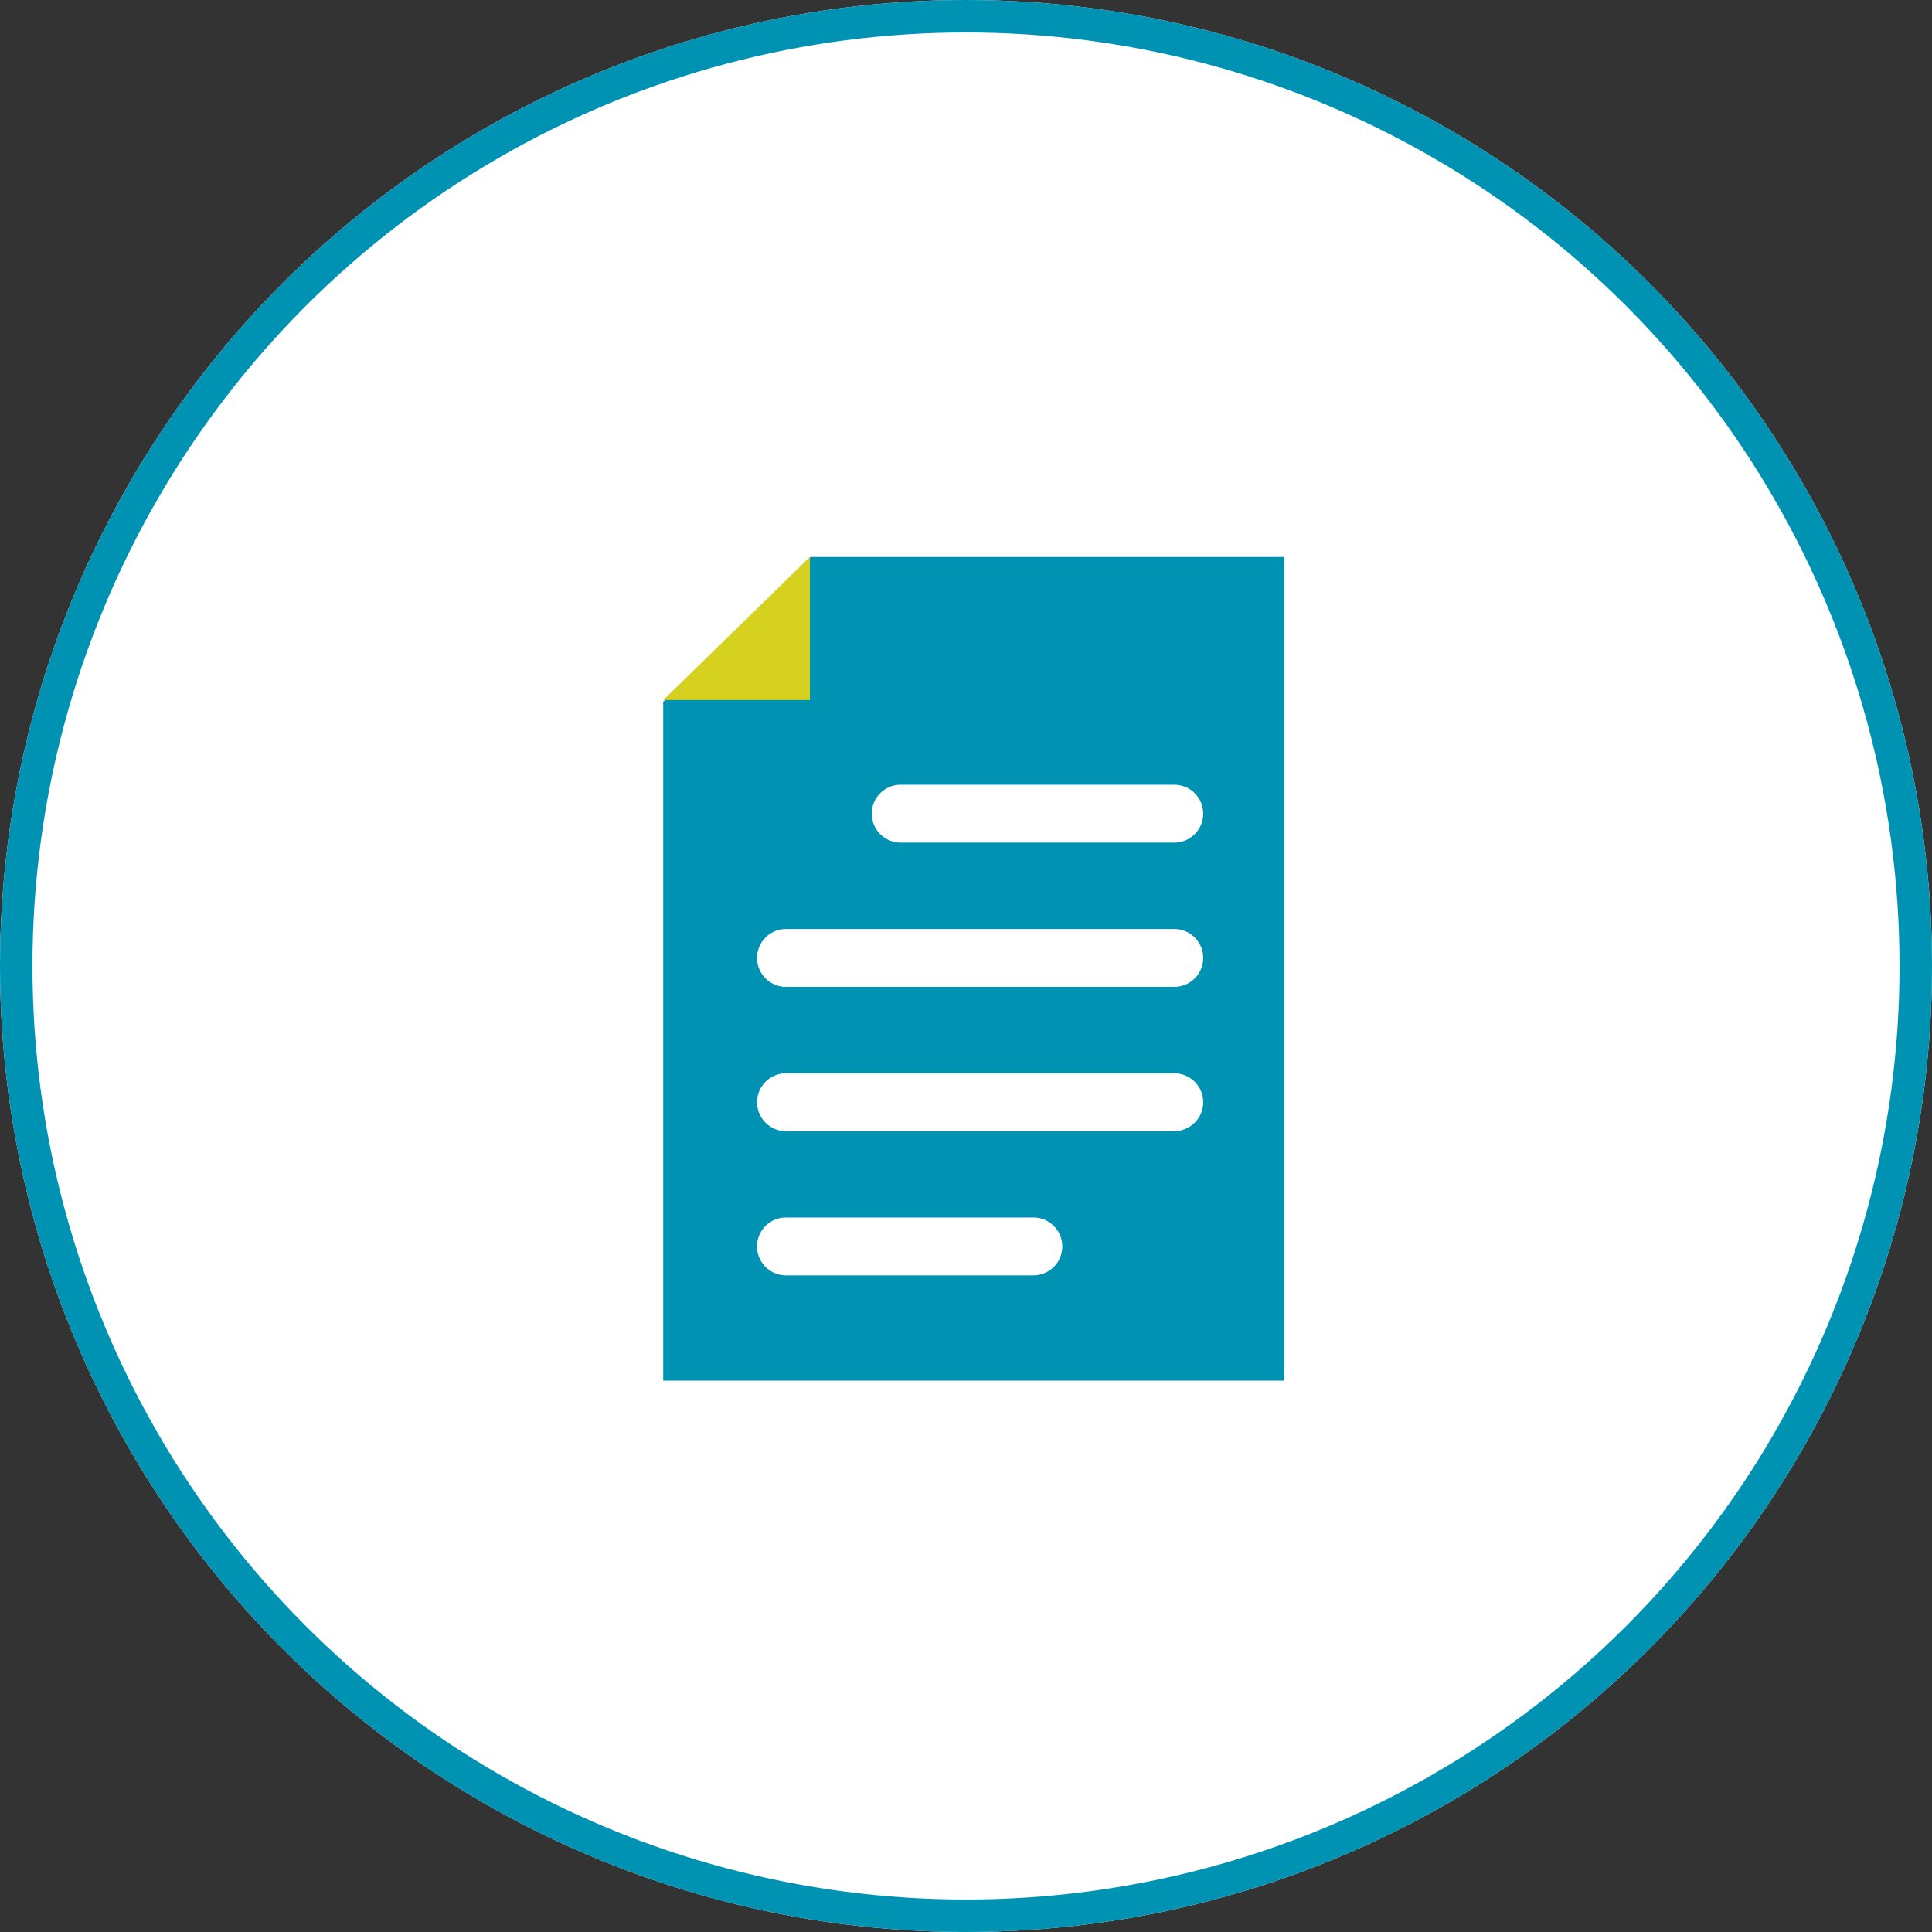
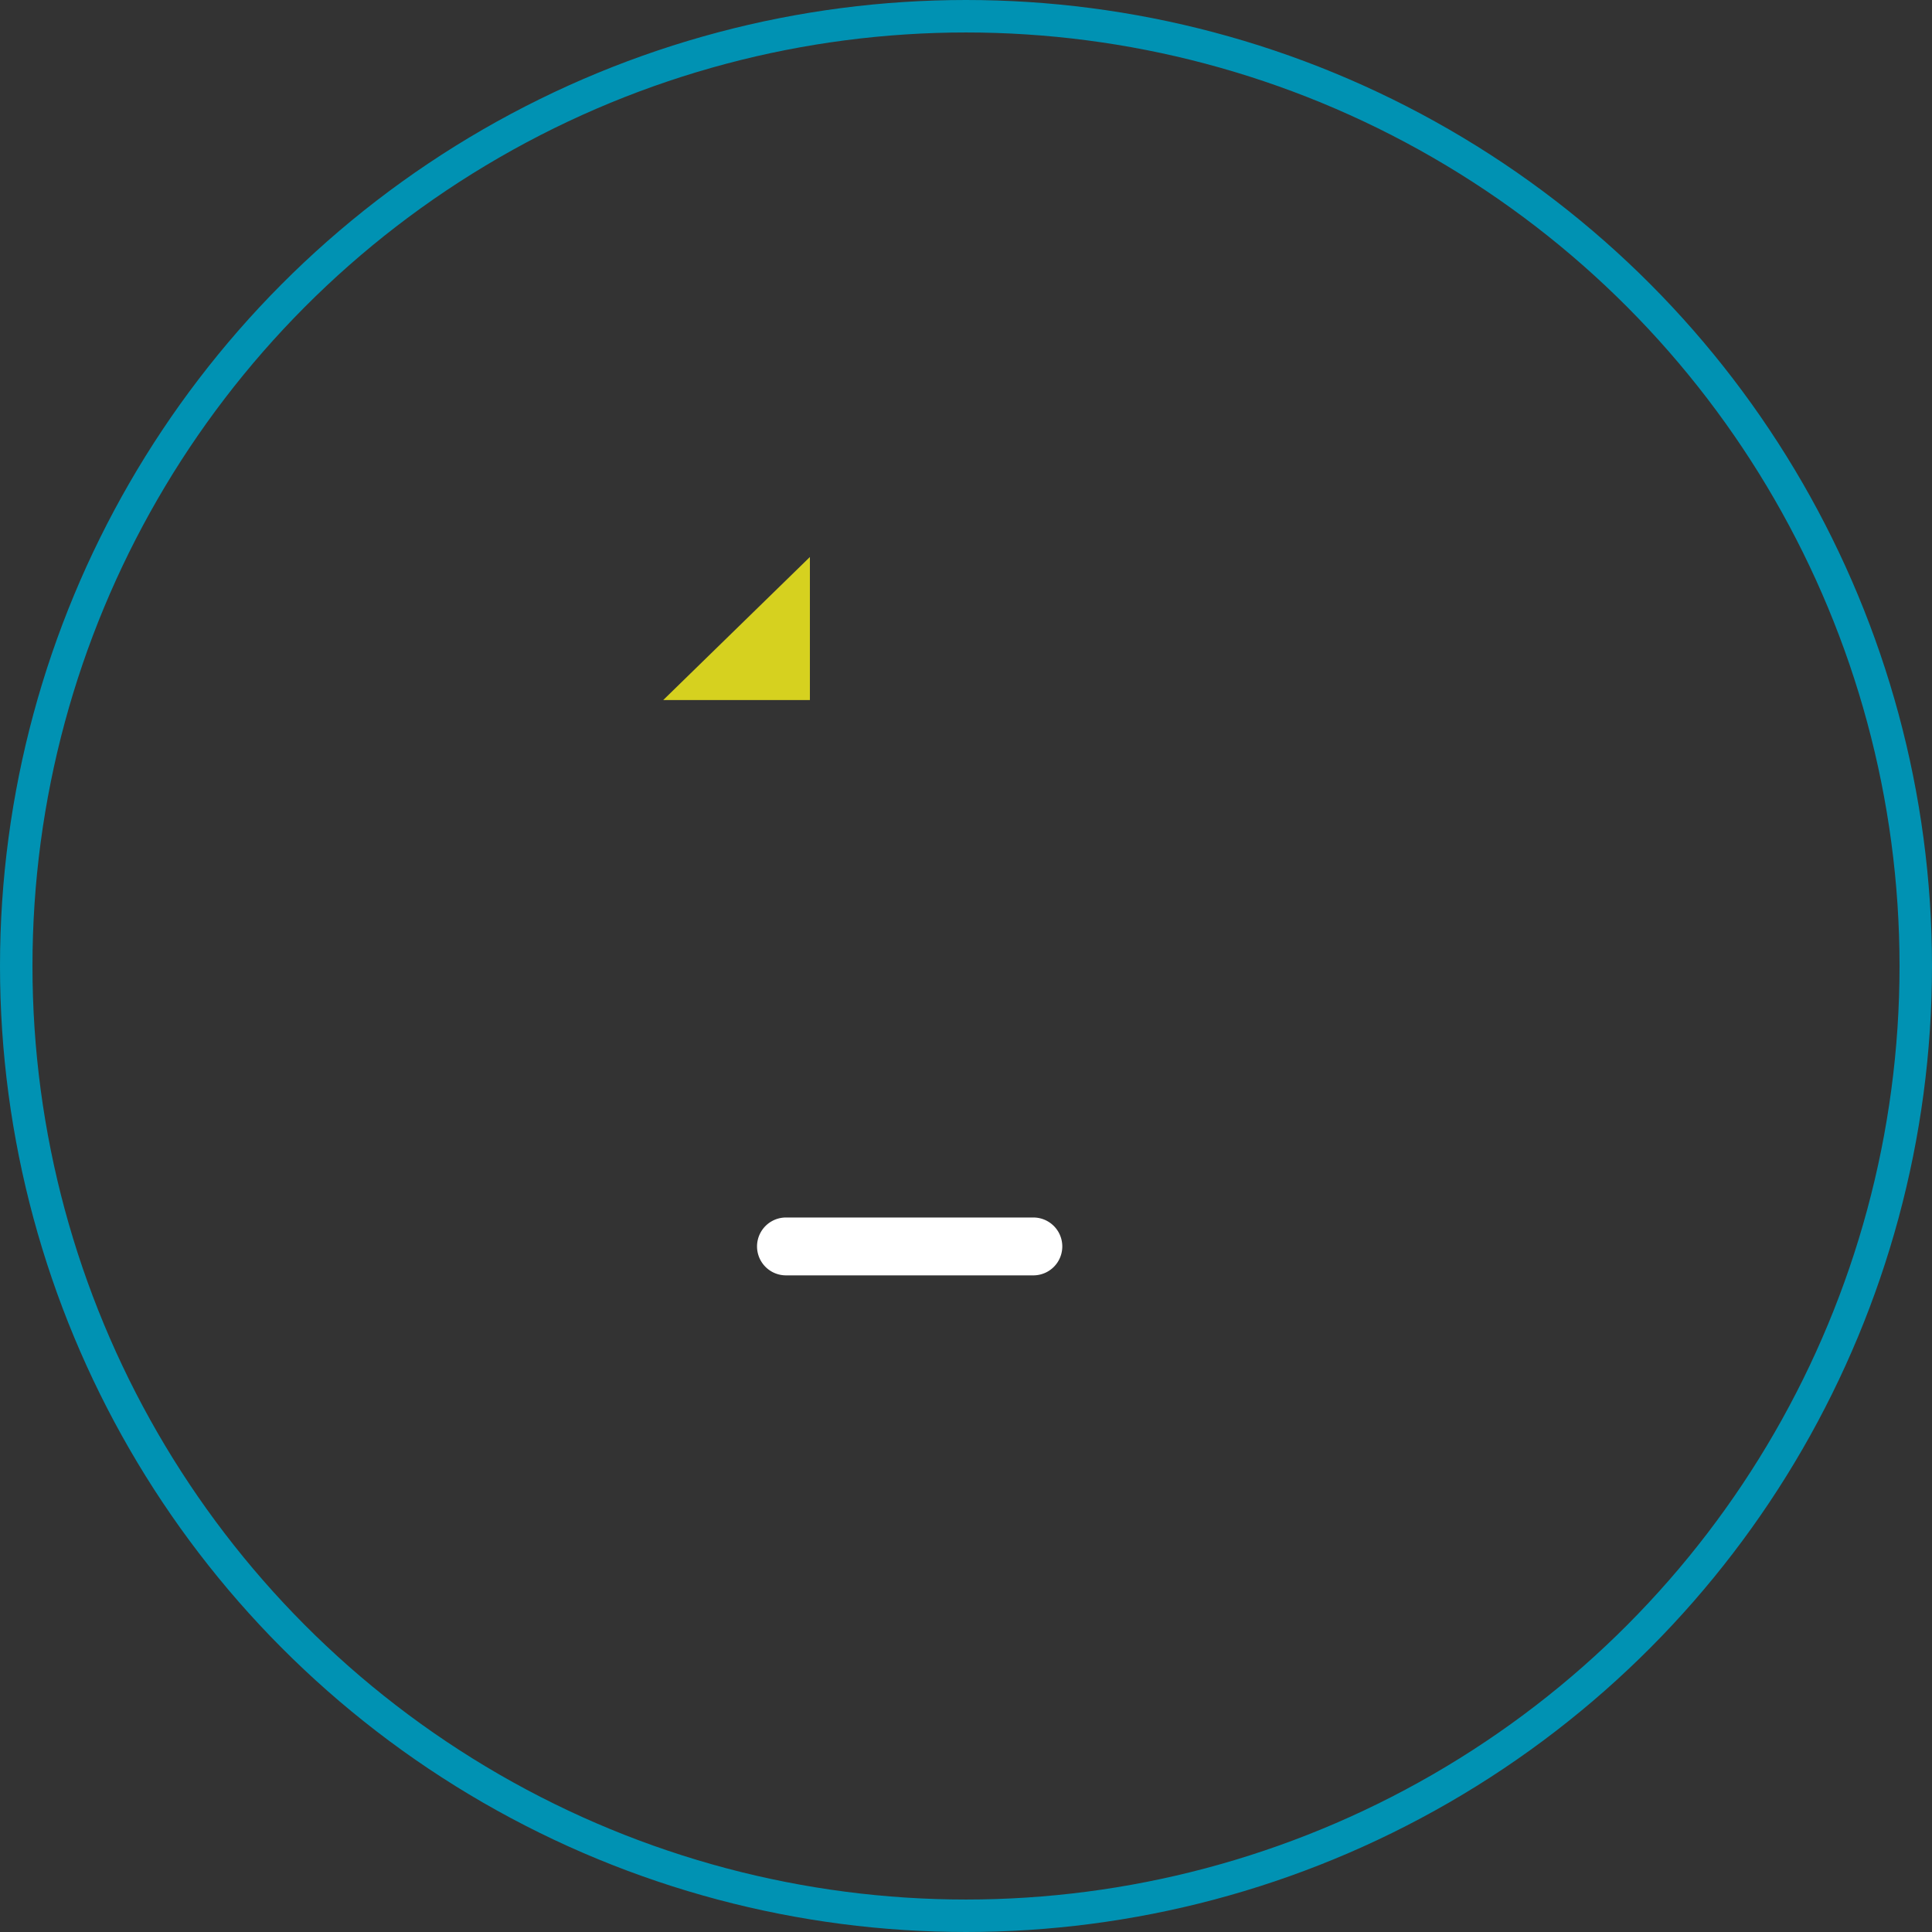
<svg xmlns="http://www.w3.org/2000/svg" width="119" height="119" viewBox="0 0 119 119">
  <rect x="0" y="0" width="119" height="119" fill="#333333" stroke="none" />
  <g id="picto-younglings" transform="translate(-0.277)">
    <g id="Ellipse_647" data-name="Ellipse 647" transform="translate(0.277)" fill="#fff" stroke="#0092b3" stroke-width="2">
-       <circle cx="59.5" cy="59.5" r="59.5" stroke="none" />
      <circle cx="59.5" cy="59.5" r="58.5" fill="none" />
    </g>
    <g id="Groupe_725" data-name="Groupe 725" transform="translate(41.127 34.308)">
-       <path id="Tracé_37181" data-name="Tracé 37181" d="M1.018,9.981V51.789H39.274V1.059H10.087Z" transform="translate(-1.018 -1.059)" fill="#0092b3" />
      <path id="Tracé_37182" data-name="Tracé 37182" d="M46.681,28.809l-9.035,8.812h9.035Z" transform="translate(-37.646 -28.809)" fill="#d6d11f" />
-       <path id="Tracé_37177" data-name="Tracé 37177" d="M28.37,13.217H11.518a.782.782,0,1,1,0-1.564H28.37a.782.782,0,0,1,0,1.564" transform="translate(3.109 3.375)" fill="#fff" stroke="#fff" stroke-width="2" />
-       <path id="Tracé_37178" data-name="Tracé 37178" d="M29.956,20.107H6.04a.782.782,0,1,1,0-1.564H29.956a.782.782,0,0,1,0,1.564" transform="translate(1.523 5.37)" fill="#fff" stroke="#fff" stroke-width="2" />
-       <path id="Tracé_37179" data-name="Tracé 37179" d="M29.956,27H6.04a.782.782,0,1,1,0-1.564H29.956a.782.782,0,0,1,0,1.564" transform="translate(1.523 7.365)" fill="#fff" stroke="#fff" stroke-width="2" />
      <path id="Tracé_37180" data-name="Tracé 37180" d="M21.276,33.887H6.038a.782.782,0,0,1,0-1.564H21.276a.782.782,0,0,1,0,1.564" transform="translate(1.523 9.36)" fill="#fff" stroke="#fff" stroke-width="2" />
    </g>
  </g>
</svg>